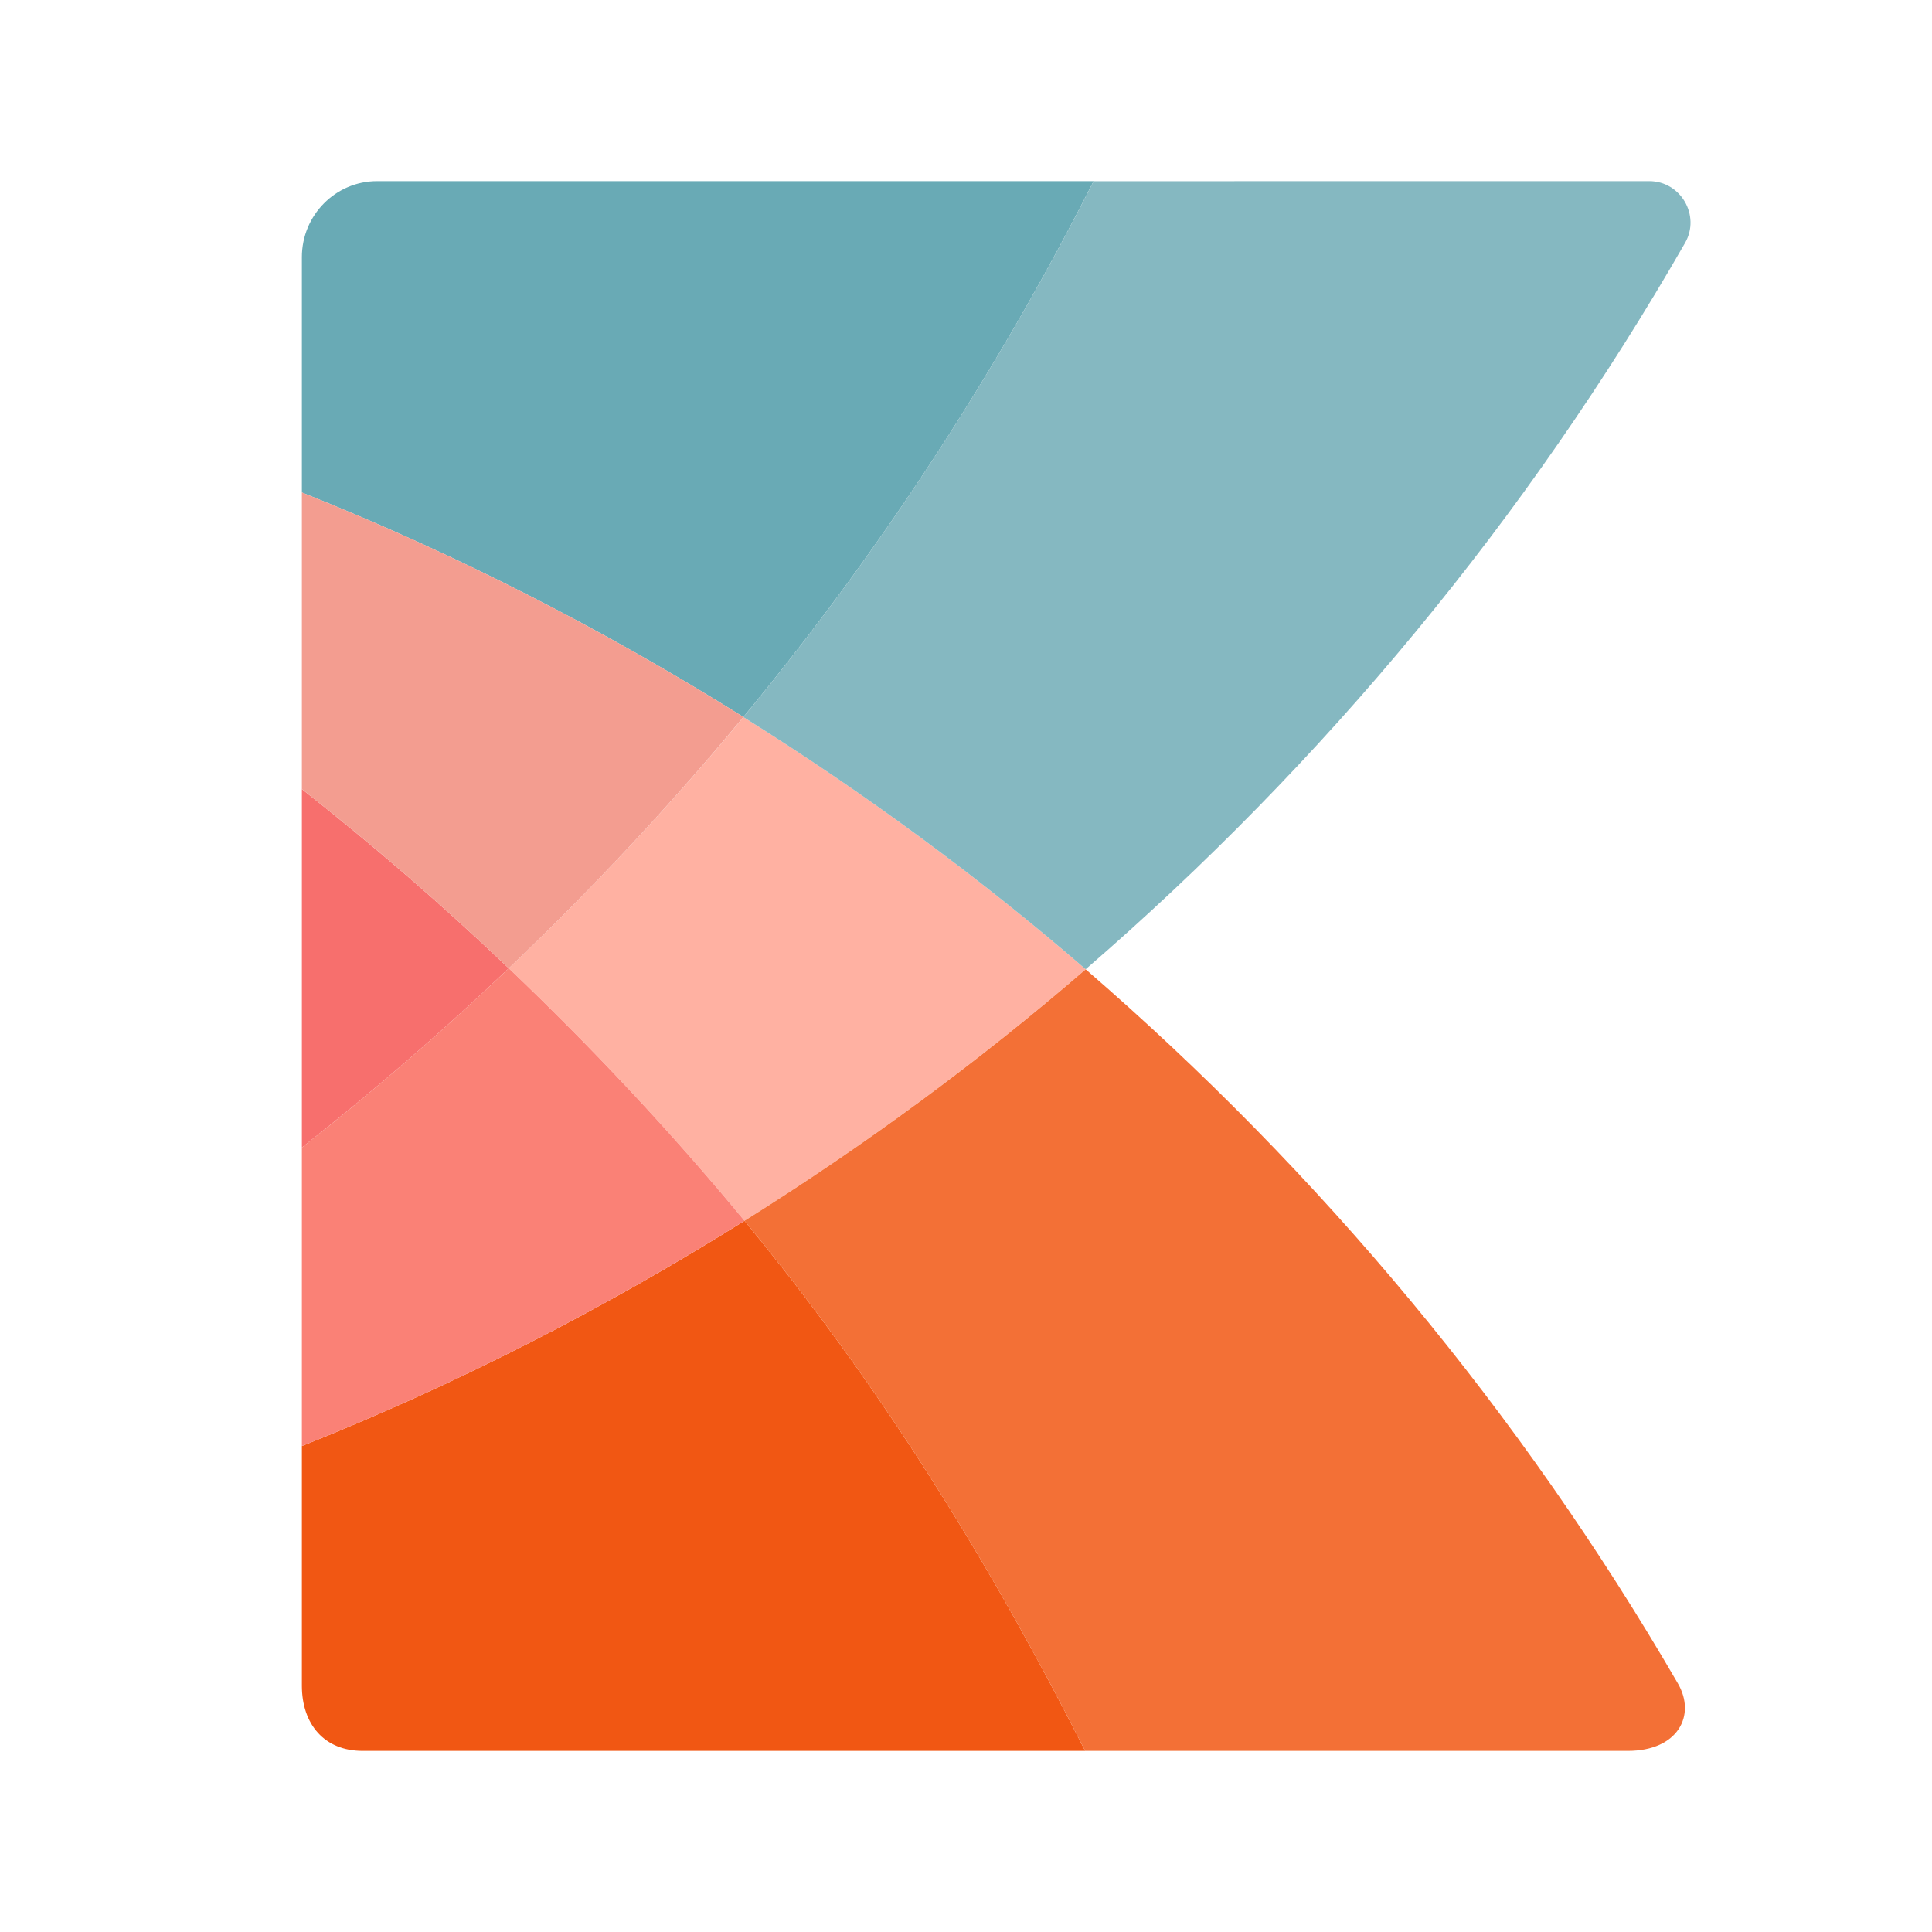
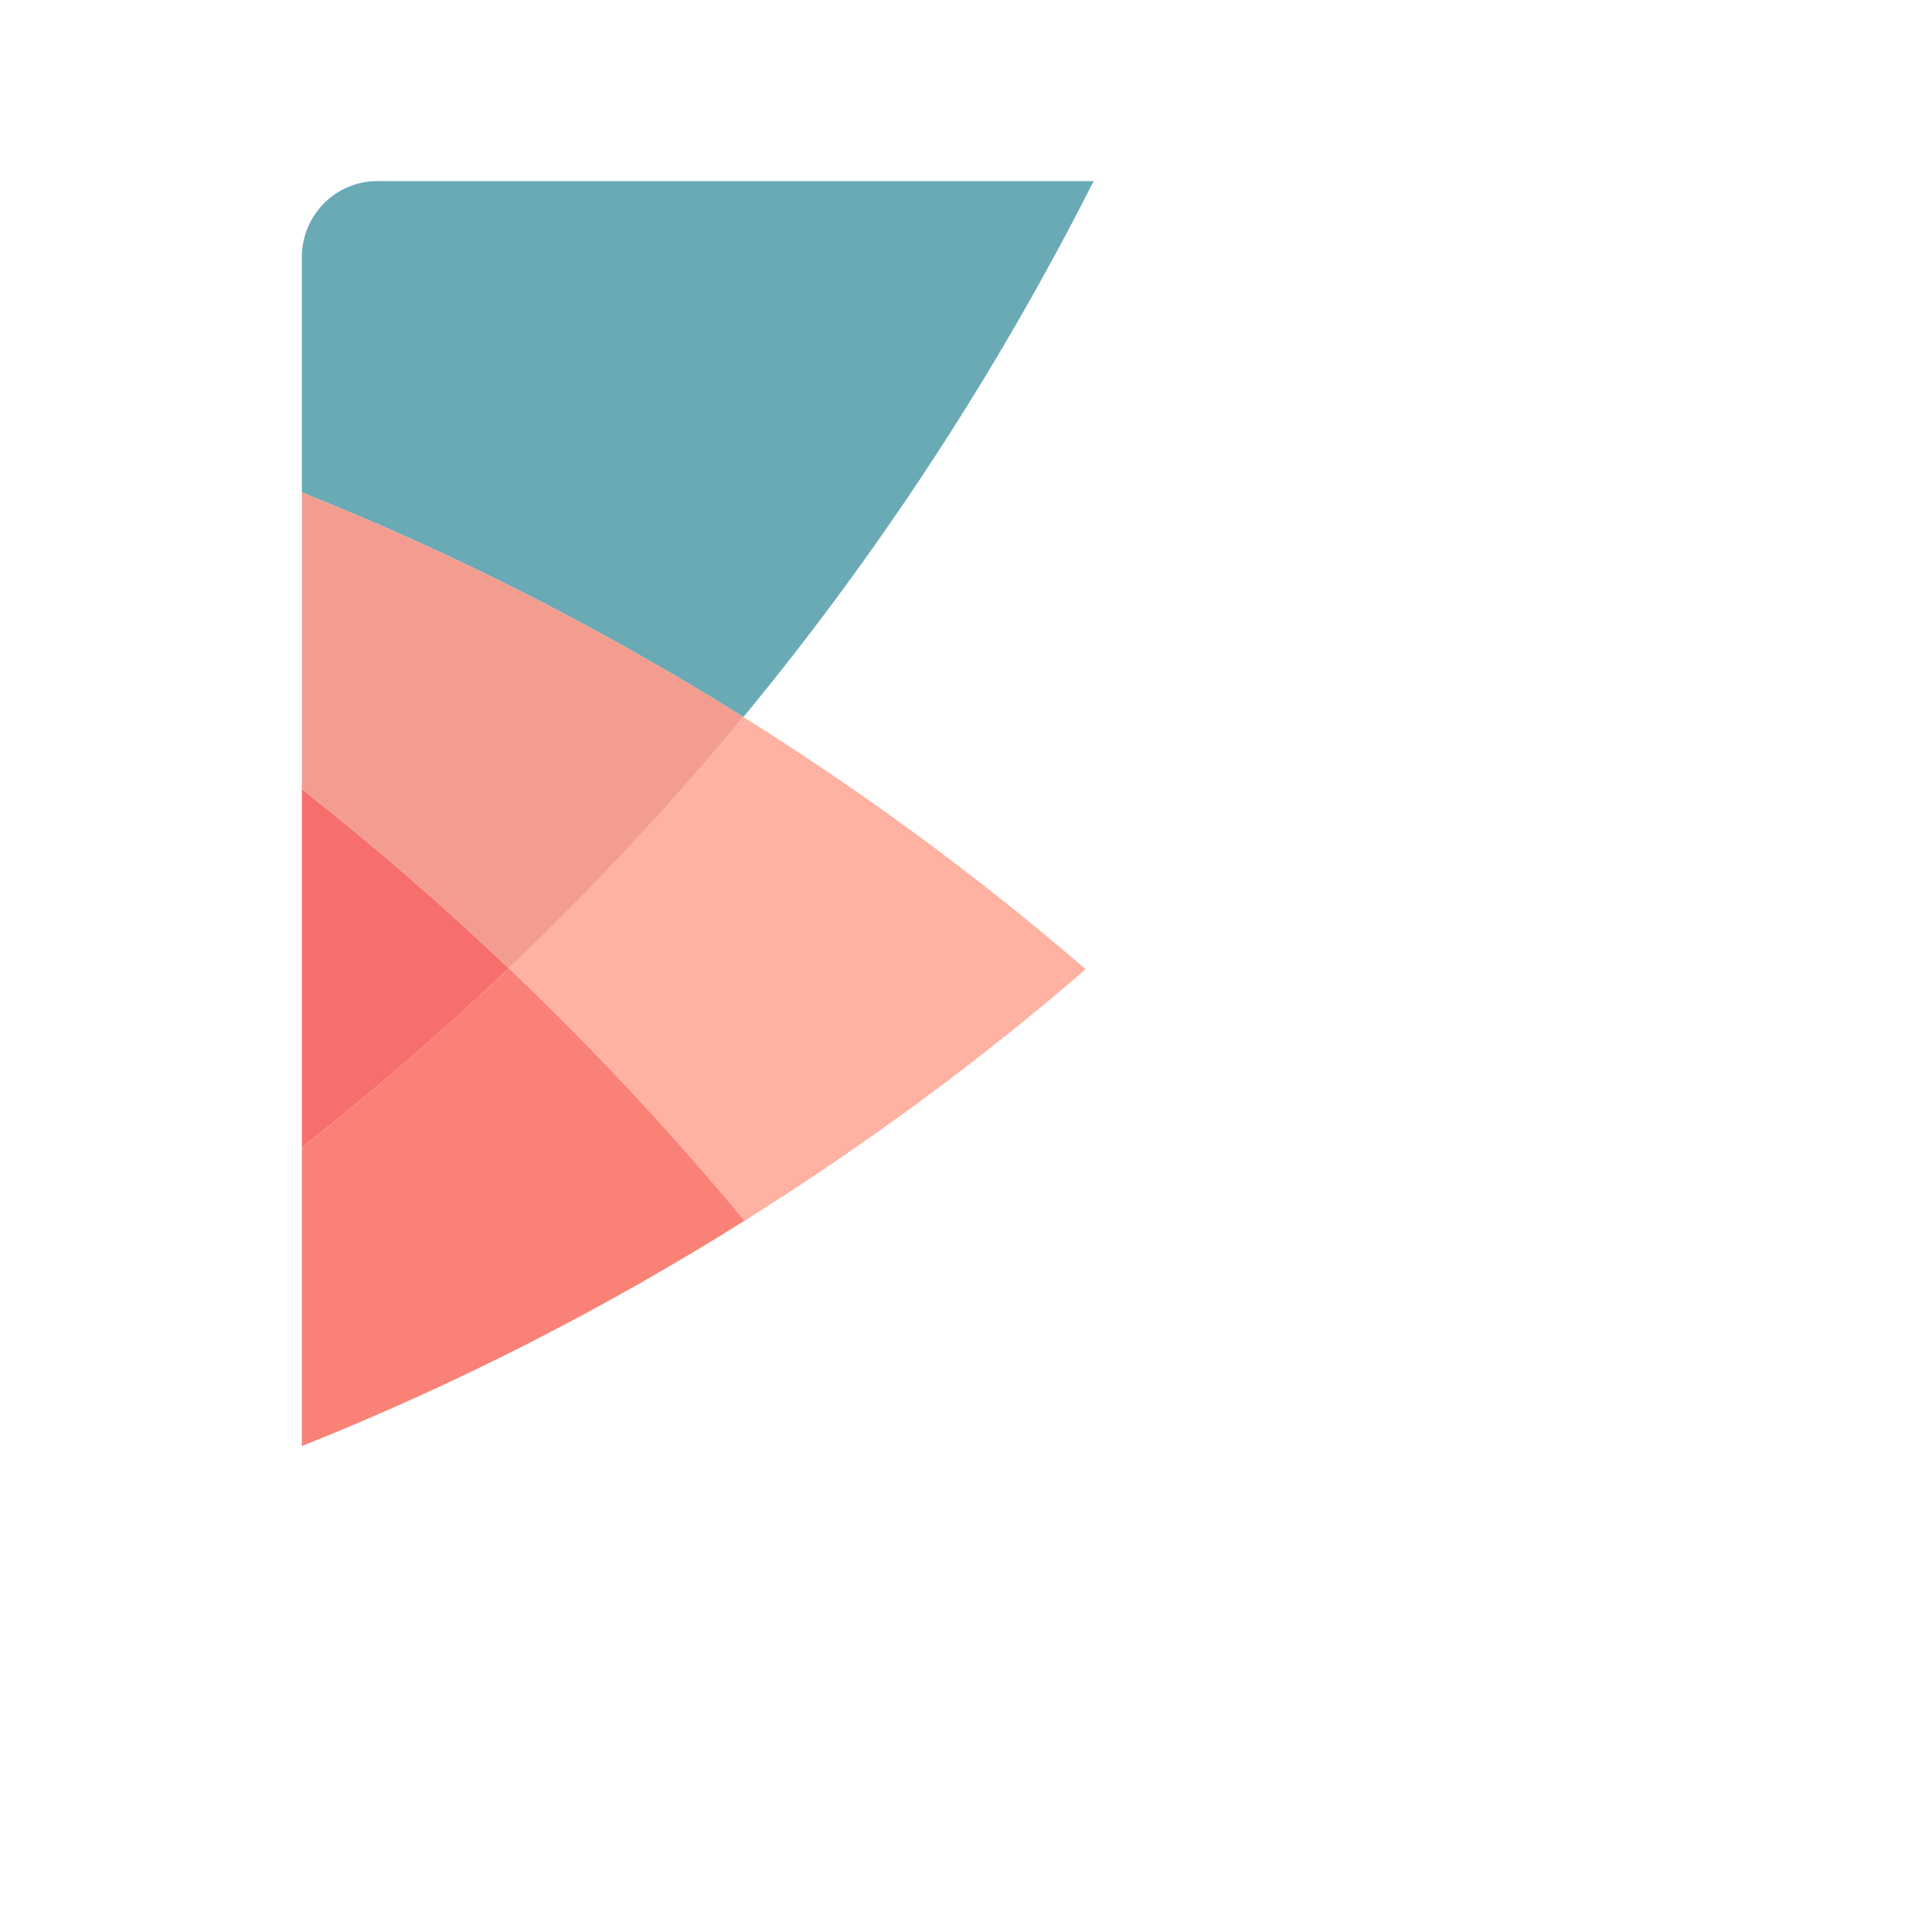
<svg xmlns="http://www.w3.org/2000/svg" width="32" height="32" viewBox="0 0 32 32" fill="none">
-   <path d="M5 27.92C5 28.559 5.372 29 6.005 29H17.974C16.368 25.827 14.569 22.933 12.331 20.22C10.015 21.672 7.567 22.928 5 23.951V27.92Z" fill="#F15713" />
  <path d="M5 8.157C7.56 9.177 10.002 10.429 12.313 11.876C14.559 9.158 16.504 6.181 18.114 3H6.247C5.558 3 5 3.564 5 4.259" fill="#69AAB5" />
  <path d="M12.331 20.22C14.319 18.973 16.211 17.584 17.982 16.054C16.206 14.519 14.307 13.126 12.314 11.877C11.102 13.343 9.8 14.729 8.427 16.038C9.807 17.354 11.115 18.747 12.331 20.22Z" fill="#FFB1A2" />
-   <path d="M17.982 16.055C16.21 17.585 14.319 18.974 12.331 20.22C14.569 22.933 16.367 25.827 17.974 29L26.962 29C27.791 29 28.098 28.412 27.791 27.883C25.191 23.404 21.864 19.41 17.982 16.055Z" fill="#F37036" />
-   <path d="M18.114 3.001C16.504 6.18 14.557 9.16 12.313 11.877C14.306 13.126 16.206 14.519 17.982 16.054C21.923 12.647 25.293 8.584 27.91 4.023C28.17 3.569 27.837 3 27.317 3L18.114 3.001Z" fill="#85B8C1" />
  <path d="M5 19.007C6.189 18.071 7.332 17.082 8.427 16.038C7.332 14.995 6.189 14.005 5 13.07V19.007Z" fill="#F76F6D" />
  <path d="M5 8.157C7.56 9.177 10.002 10.429 12.313 11.876C11.101 13.342 9.8 14.729 8.427 16.038C7.332 14.995 6.189 14.004 5 13.07L5 8.157Z" fill="#F39D90" />
  <path d="M12.331 20.22C11.115 18.747 9.807 17.354 8.427 16.038C7.332 17.081 6.189 18.071 5 19.007V23.951C7.567 22.928 10.015 21.672 12.331 20.22Z" fill="#FA8176" />
</svg>